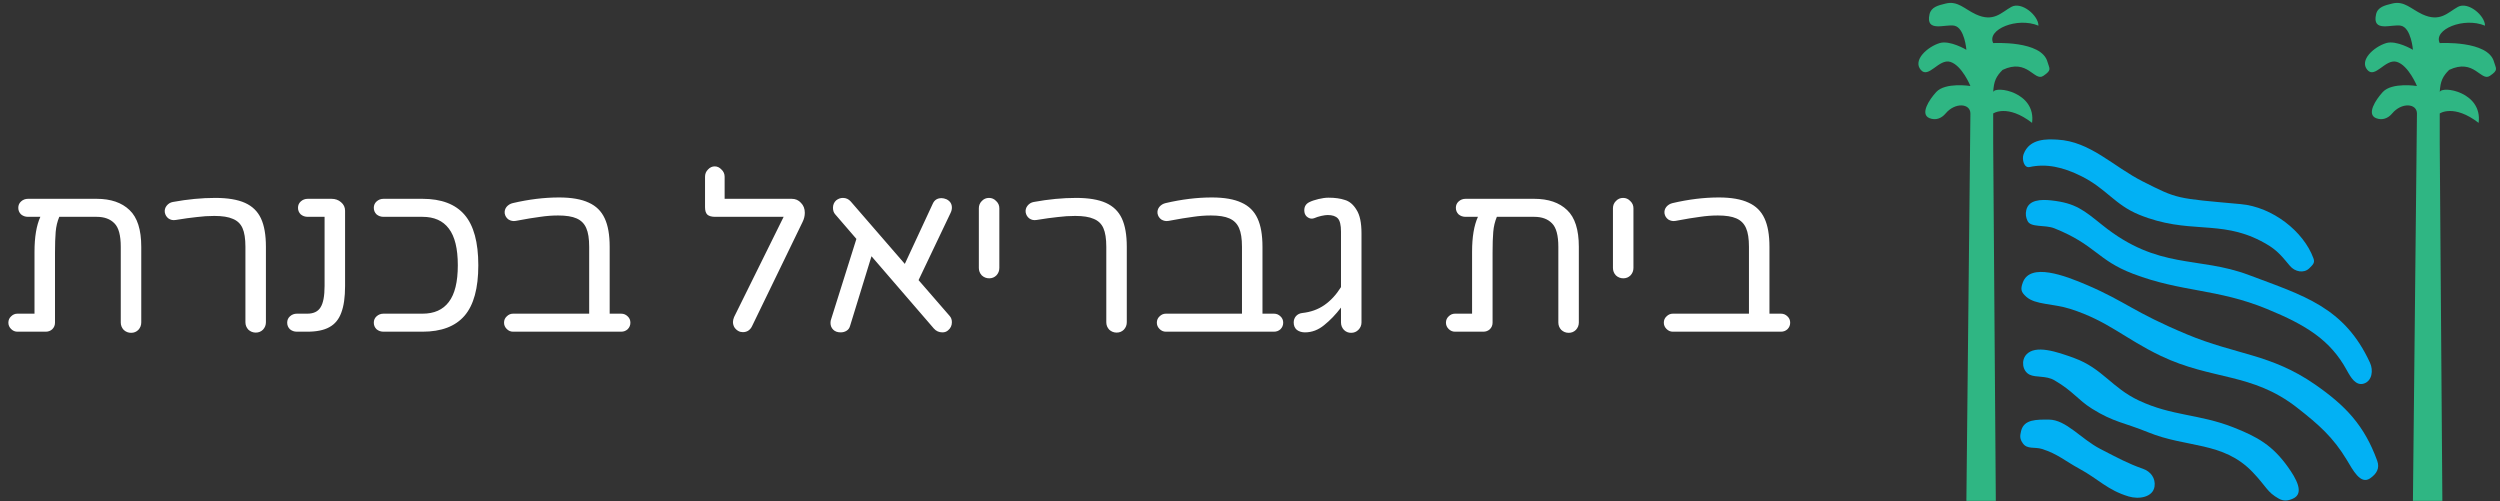
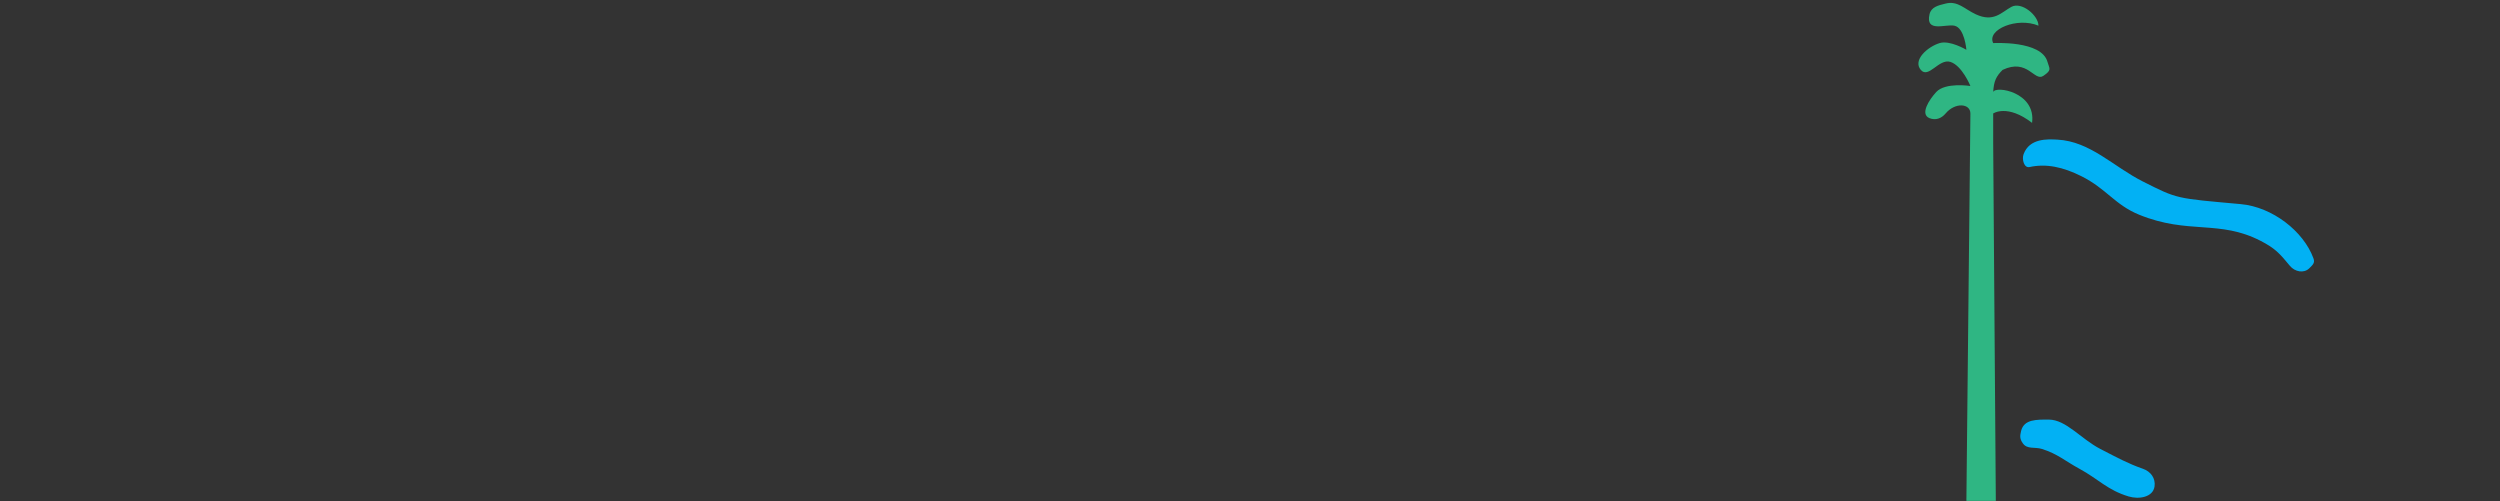
<svg xmlns="http://www.w3.org/2000/svg" width="444" height="89" viewBox="0 0 444 89" fill="none">
  <rect x="0" y="0" width="444" height="89" fill="#333333" stroke="none" />
-   <path d="M17.168 35.309C19.675 35.309 21.622 35.975 23.008 37.309C24.395 38.615 25.088 40.789 25.088 43.829V57.269C25.088 57.775 24.915 58.215 24.568 58.589C24.221 58.935 23.795 59.109 23.288 59.109C22.782 59.109 22.341 58.935 21.968 58.589C21.622 58.215 21.448 57.775 21.448 57.269V43.829C21.448 41.802 21.075 40.415 20.328 39.669C19.581 38.895 18.528 38.509 17.168 38.509H10.528C10.181 39.335 9.968 40.229 9.888 41.189C9.808 42.122 9.768 43.349 9.768 44.869V57.309C9.768 57.762 9.608 58.149 9.288 58.469C8.968 58.762 8.581 58.909 8.128 58.909H3.088C2.661 58.909 2.288 58.749 1.968 58.429C1.648 58.109 1.488 57.735 1.488 57.309C1.488 56.855 1.648 56.482 1.968 56.189C2.288 55.869 2.661 55.709 3.088 55.709H6.128V44.709C6.128 42.095 6.475 40.029 7.168 38.509H4.968C4.488 38.509 4.075 38.362 3.728 38.069C3.408 37.749 3.248 37.362 3.248 36.909C3.248 36.455 3.408 36.082 3.728 35.789C4.075 35.469 4.488 35.309 4.968 35.309H17.168ZM45.427 59.069C44.92 59.069 44.48 58.895 44.107 58.549C43.761 58.175 43.587 57.735 43.587 57.229V43.829C43.587 42.389 43.414 41.282 43.067 40.509C42.721 39.735 42.147 39.189 41.347 38.869C40.574 38.522 39.48 38.349 38.067 38.349C37.027 38.349 35.987 38.415 34.947 38.549C33.907 38.655 32.654 38.829 31.187 39.069C30.707 39.149 30.28 39.055 29.907 38.789C29.561 38.522 29.347 38.162 29.267 37.709C29.214 37.282 29.32 36.895 29.587 36.549C29.881 36.175 30.254 35.949 30.707 35.869C33.321 35.389 35.827 35.149 38.227 35.149C40.441 35.149 42.2 35.442 43.507 36.029C44.814 36.615 45.761 37.535 46.347 38.789C46.934 40.042 47.227 41.722 47.227 43.829V57.229C47.227 57.735 47.054 58.175 46.707 58.549C46.361 58.895 45.934 59.069 45.427 59.069ZM52.725 58.909C52.245 58.909 51.832 58.762 51.485 58.469C51.165 58.149 51.005 57.762 51.005 57.309C51.005 56.855 51.165 56.482 51.485 56.189C51.832 55.869 52.245 55.709 52.725 55.709H54.565C55.685 55.709 56.472 55.335 56.925 54.589C57.405 53.842 57.645 52.575 57.645 50.789V38.509H54.645C54.165 38.509 53.752 38.362 53.405 38.069C53.085 37.749 52.925 37.362 52.925 36.909C52.925 36.455 53.085 36.082 53.405 35.789C53.752 35.469 54.165 35.309 54.645 35.309H58.885C59.552 35.309 60.112 35.509 60.565 35.909C61.045 36.309 61.285 36.815 61.285 37.429V50.789C61.285 52.789 61.059 54.375 60.605 55.549C60.179 56.722 59.472 57.575 58.485 58.109C57.525 58.642 56.219 58.909 54.565 58.909H52.725ZM75.028 35.309C78.388 35.309 80.881 36.255 82.508 38.149C84.135 40.042 84.948 43.029 84.948 47.109C84.948 51.189 84.135 54.175 82.508 56.069C80.881 57.962 78.388 58.909 75.028 58.909H68.108C67.628 58.909 67.215 58.762 66.868 58.469C66.548 58.149 66.388 57.762 66.388 57.309C66.388 56.855 66.548 56.482 66.868 56.189C67.215 55.869 67.628 55.709 68.108 55.709H75.028C77.108 55.709 78.668 55.015 79.708 53.629C80.775 52.242 81.308 50.069 81.308 47.109C81.308 44.149 80.775 41.975 79.708 40.589C78.668 39.202 77.108 38.509 75.028 38.509H68.108C67.628 38.509 67.215 38.362 66.868 38.069C66.548 37.749 66.388 37.362 66.388 36.909C66.388 36.455 66.548 36.082 66.868 35.789C67.215 35.469 67.628 35.309 68.108 35.309H75.028ZM110.318 55.709C110.772 55.709 111.158 55.869 111.478 56.189C111.798 56.482 111.958 56.855 111.958 57.309C111.958 57.762 111.798 58.149 111.478 58.469C111.158 58.762 110.772 58.909 110.318 58.909H91.118C90.692 58.909 90.318 58.749 89.998 58.429C89.678 58.109 89.518 57.735 89.518 57.309C89.518 56.855 89.678 56.482 89.998 56.189C90.318 55.869 90.692 55.709 91.118 55.709H104.638V43.829C104.638 42.389 104.465 41.282 104.118 40.509C103.772 39.709 103.198 39.135 102.398 38.789C101.625 38.442 100.532 38.269 99.118 38.269C98.078 38.269 97.025 38.349 95.958 38.509C94.892 38.642 93.438 38.882 91.598 39.229C91.145 39.309 90.718 39.229 90.318 38.989C89.945 38.722 89.718 38.362 89.638 37.909C89.585 37.482 89.692 37.095 89.958 36.749C90.252 36.402 90.625 36.175 91.078 36.069C93.932 35.402 96.665 35.069 99.278 35.069C101.492 35.069 103.252 35.375 104.558 35.989C105.865 36.575 106.812 37.509 107.398 38.789C107.985 40.042 108.278 41.722 108.278 43.829V55.709H110.318ZM131.134 58.789C130.841 58.629 130.601 58.402 130.414 58.109C130.254 57.815 130.174 57.509 130.174 57.189C130.174 56.922 130.241 56.629 130.374 56.309L139.174 38.509H127.014C126.374 38.509 125.907 38.375 125.614 38.109C125.347 37.842 125.214 37.402 125.214 36.789V31.389C125.214 30.882 125.387 30.455 125.734 30.109C126.081 29.735 126.481 29.549 126.934 29.549C127.387 29.549 127.787 29.735 128.134 30.109C128.507 30.455 128.694 30.882 128.694 31.389V35.309H140.614C141.281 35.309 141.827 35.549 142.254 36.029C142.707 36.482 142.934 37.069 142.934 37.789C142.934 38.349 142.801 38.895 142.534 39.429L133.534 57.989C133.374 58.309 133.147 58.562 132.854 58.749C132.587 58.909 132.281 58.989 131.934 58.989C131.641 58.989 131.374 58.922 131.134 58.789ZM168.656 56.109C168.922 56.402 169.056 56.775 169.056 57.229C169.056 57.815 168.829 58.295 168.376 58.669C168.109 58.909 167.776 59.029 167.376 59.029C166.762 59.029 166.256 58.802 165.856 58.349L154.776 45.509L150.976 57.869C150.869 58.269 150.656 58.562 150.336 58.749C150.042 58.935 149.696 59.029 149.296 59.029C148.736 59.029 148.296 58.869 147.976 58.549C147.656 58.229 147.496 57.829 147.496 57.349C147.496 57.082 147.536 56.855 147.616 56.669L152.096 42.429L148.336 38.069C148.069 37.775 147.936 37.389 147.936 36.909C147.936 36.375 148.122 35.935 148.496 35.589C148.869 35.295 149.269 35.149 149.696 35.149C150.256 35.149 150.722 35.362 151.096 35.789L160.696 46.869L165.656 36.189C165.949 35.522 166.469 35.189 167.216 35.189C167.482 35.189 167.776 35.255 168.096 35.389C168.736 35.709 169.056 36.202 169.056 36.869C169.056 37.189 168.976 37.509 168.816 37.829L163.136 49.749L168.656 56.109ZM175.683 49.429C175.176 49.429 174.736 49.255 174.363 48.909C174.016 48.535 173.843 48.095 173.843 47.589V36.989C173.843 36.482 174.016 36.055 174.363 35.709C174.709 35.335 175.136 35.149 175.643 35.149C176.149 35.149 176.576 35.335 176.923 35.709C177.296 36.055 177.483 36.482 177.483 36.989V47.589C177.483 48.095 177.309 48.535 176.963 48.909C176.616 49.255 176.189 49.429 175.683 49.429ZM198.318 59.069C197.811 59.069 197.371 58.895 196.998 58.549C196.651 58.175 196.478 57.735 196.478 57.229V43.829C196.478 42.389 196.304 41.282 195.958 40.509C195.611 39.735 195.038 39.189 194.238 38.869C193.464 38.522 192.371 38.349 190.958 38.349C189.918 38.349 188.878 38.415 187.838 38.549C186.798 38.655 185.544 38.829 184.078 39.069C183.598 39.149 183.171 39.055 182.798 38.789C182.451 38.522 182.238 38.162 182.158 37.709C182.104 37.282 182.211 36.895 182.478 36.549C182.771 36.175 183.144 35.949 183.598 35.869C186.211 35.389 188.718 35.149 191.118 35.149C193.331 35.149 195.091 35.442 196.398 36.029C197.704 36.615 198.651 37.535 199.238 38.789C199.824 40.042 200.118 41.722 200.118 43.829V57.229C200.118 57.735 199.944 58.175 199.598 58.549C199.251 58.895 198.824 59.069 198.318 59.069ZM226.256 55.709C226.709 55.709 227.096 55.869 227.416 56.189C227.736 56.482 227.896 56.855 227.896 57.309C227.896 57.762 227.736 58.149 227.416 58.469C227.096 58.762 226.709 58.909 226.256 58.909H207.056C206.629 58.909 206.256 58.749 205.936 58.429C205.616 58.109 205.456 57.735 205.456 57.309C205.456 56.855 205.616 56.482 205.936 56.189C206.256 55.869 206.629 55.709 207.056 55.709H220.576V43.829C220.576 42.389 220.403 41.282 220.056 40.509C219.709 39.709 219.136 39.135 218.336 38.789C217.563 38.442 216.469 38.269 215.056 38.269C214.016 38.269 212.963 38.349 211.896 38.509C210.829 38.642 209.376 38.882 207.536 39.229C207.083 39.309 206.656 39.229 206.256 38.989C205.883 38.722 205.656 38.362 205.576 37.909C205.523 37.482 205.629 37.095 205.896 36.749C206.189 36.402 206.563 36.175 207.016 36.069C209.869 35.402 212.603 35.069 215.216 35.069C217.429 35.069 219.189 35.375 220.496 35.989C221.803 36.575 222.749 37.509 223.336 38.789C223.923 40.042 224.216 41.722 224.216 43.829V55.709H226.256ZM235.961 35.109C237.081 35.109 238.041 35.242 238.841 35.509C239.668 35.749 240.361 36.335 240.921 37.269C241.508 38.175 241.801 39.562 241.801 41.429V57.269C241.801 57.775 241.614 58.215 241.241 58.589C240.894 58.935 240.468 59.109 239.961 59.109C239.454 59.109 239.028 58.935 238.681 58.589C238.334 58.215 238.161 57.775 238.161 57.269V54.629C237.228 55.855 236.228 56.895 235.161 57.749C234.121 58.602 232.988 59.029 231.761 59.029C231.201 59.029 230.721 58.882 230.321 58.589C229.948 58.269 229.761 57.829 229.761 57.269C229.761 56.842 229.894 56.469 230.161 56.149C230.454 55.829 230.828 55.642 231.281 55.589C232.774 55.429 234.081 54.962 235.201 54.189C236.321 53.415 237.308 52.349 238.161 50.989V41.149C238.161 39.975 237.974 39.189 237.601 38.789C237.228 38.389 236.628 38.189 235.801 38.189C235.508 38.189 235.121 38.242 234.641 38.349C234.188 38.455 233.774 38.589 233.401 38.749C233.241 38.802 233.094 38.829 232.961 38.829C232.641 38.829 232.334 38.695 232.041 38.429C231.774 38.162 231.641 37.802 231.641 37.349C231.641 36.682 231.934 36.202 232.521 35.909C232.948 35.695 233.494 35.509 234.161 35.349C234.828 35.189 235.428 35.109 235.961 35.109ZM272.481 35.309C274.987 35.309 276.934 35.975 278.321 37.309C279.707 38.615 280.401 40.789 280.401 43.829V57.269C280.401 57.775 280.227 58.215 279.881 58.589C279.534 58.935 279.107 59.109 278.601 59.109C278.094 59.109 277.654 58.935 277.281 58.589C276.934 58.215 276.761 57.775 276.761 57.269V43.829C276.761 41.802 276.387 40.415 275.641 39.669C274.894 38.895 273.841 38.509 272.481 38.509H265.841C265.494 39.335 265.281 40.229 265.201 41.189C265.121 42.122 265.081 43.349 265.081 44.869V57.309C265.081 57.762 264.921 58.149 264.601 58.469C264.281 58.762 263.894 58.909 263.441 58.909H258.401C257.974 58.909 257.601 58.749 257.281 58.429C256.961 58.109 256.801 57.735 256.801 57.309C256.801 56.855 256.961 56.482 257.281 56.189C257.601 55.869 257.974 55.709 258.401 55.709H261.441V44.709C261.441 42.095 261.787 40.029 262.481 38.509H260.281C259.801 38.509 259.387 38.362 259.041 38.069C258.721 37.749 258.561 37.362 258.561 36.909C258.561 36.455 258.721 36.082 259.041 35.789C259.387 35.469 259.801 35.309 260.281 35.309H272.481ZM288.3 49.429C287.793 49.429 287.353 49.255 286.98 48.909C286.633 48.535 286.46 48.095 286.46 47.589V36.989C286.46 36.482 286.633 36.055 286.98 35.709C287.326 35.335 287.753 35.149 288.26 35.149C288.766 35.149 289.193 35.335 289.54 35.709C289.913 36.055 290.1 36.482 290.1 36.989V47.589C290.1 48.095 289.926 48.535 289.58 48.909C289.233 49.255 288.806 49.429 288.3 49.429ZM316.295 55.709C316.748 55.709 317.135 55.869 317.455 56.189C317.775 56.482 317.935 56.855 317.935 57.309C317.935 57.762 317.775 58.149 317.455 58.469C317.135 58.762 316.748 58.909 316.295 58.909H297.095C296.668 58.909 296.295 58.749 295.975 58.429C295.655 58.109 295.495 57.735 295.495 57.309C295.495 56.855 295.655 56.482 295.975 56.189C296.295 55.869 296.668 55.709 297.095 55.709H310.615V43.829C310.615 42.389 310.442 41.282 310.095 40.509C309.748 39.709 309.175 39.135 308.375 38.789C307.602 38.442 306.508 38.269 305.095 38.269C304.055 38.269 303.002 38.349 301.935 38.509C300.868 38.642 299.415 38.882 297.575 39.229C297.122 39.309 296.695 39.229 296.295 38.989C295.922 38.722 295.695 38.362 295.615 37.909C295.562 37.482 295.668 37.095 295.935 36.749C296.228 36.402 296.602 36.175 297.055 36.069C299.908 35.402 302.642 35.069 305.255 35.069C307.468 35.069 309.228 35.375 310.535 35.989C311.842 36.575 312.788 37.509 313.375 38.789C313.962 40.042 314.255 41.722 314.255 43.829V55.709H316.295Z" fill="white" />
  <path d="M345.54 0.632C344.239 0.959 342.981 1.23 342.683 2.537C341.929 5.848 345.494 4.242 347.087 4.56C348.922 4.927 349.23 8.845 349.23 8.845C349.23 8.845 346.3 7.089 344.469 7.655C342.3 8.325 339.661 10.691 341.136 12.416C342.513 14.028 344.345 10.369 346.373 10.988C348.456 11.623 349.944 15.273 349.944 15.273C349.944 15.273 345.502 14.571 343.873 16.344C342.607 17.722 340.945 20.292 342.683 20.986C343.762 21.417 344.794 21.044 345.54 20.153C347.224 18.142 349.931 18.348 349.944 20.153L349.23 88.95H354.457L353.991 25.509V20.153C353.991 20.153 356.489 18.426 360.894 21.819C361.627 16.344 354.386 15.172 353.991 16.344C354.107 14.362 354.533 13.555 355.657 12.416C360.113 10.296 361.29 14.549 362.89 13.478C364.49 12.406 363.959 12.199 363.632 10.988C362.593 7.142 353.991 7.655 353.991 7.655C352.803 5.254 358.244 2.974 362.031 4.56C362.031 2.751 359.022 0.213 357.204 1.228C355.407 2.231 354.051 4.003 350.896 2.537C348.883 1.601 347.693 0.091 345.54 0.632Z" fill="#2FB683" />
-   <path d="M424.846 0.632C423.546 0.959 422.288 1.23 421.99 2.537C421.236 5.848 424.8 4.242 426.394 4.56C428.228 4.927 428.536 8.845 428.536 8.845C428.536 8.845 425.606 7.089 423.775 7.655C421.607 8.325 418.968 10.691 420.442 12.416C421.82 14.028 423.652 10.369 425.68 10.988C427.763 11.623 429.25 15.273 429.25 15.273C429.25 15.273 424.809 14.571 423.18 16.344C421.914 17.722 420.252 20.292 421.99 20.986C423.069 21.417 424.1 21.044 424.846 20.153C426.53 18.142 429.238 18.348 429.25 20.153L428.536 88.95H433.764L433.297 25.509V20.153C433.297 20.153 435.795 18.426 440.201 21.819C440.934 16.344 433.692 15.172 433.297 16.344C433.414 14.362 433.84 13.555 434.964 12.416C439.419 10.296 440.596 14.549 442.197 13.478C443.797 12.406 443.265 12.199 442.938 10.988C441.9 7.142 433.297 7.655 433.297 7.655C432.11 5.254 437.551 2.974 441.338 4.56C441.338 2.751 438.328 0.213 436.511 1.228C434.713 2.231 433.357 4.003 430.203 2.537C428.189 1.601 426.999 0.091 424.846 0.632Z" fill="#2FB683" />
  <path d="M365.393 24.798C363.594 24.703 360.439 24.538 359.387 27.387C359.047 28.308 359.481 29.881 360.44 29.669C363.423 29.011 366.412 29.671 369.656 31.293C374.131 33.531 375.584 36.372 379.924 38.139C388.656 41.694 394.142 38.973 401.516 42.791C404.045 44.1 404.85 44.985 406.694 47.223C407.551 48.263 409.146 48.597 410.117 47.662C410.878 46.929 411.14 46.62 410.862 45.863C409.106 41.079 403.59 36.762 397.96 36.252C386.33 35.199 386.813 35.374 380.539 32.215C375.325 29.589 371.235 25.105 365.398 24.798L365.393 24.798Z" fill="#02B1F4" />
-   <path d="M364.345 35.594C362.473 35.384 360.292 35.471 359.869 37.305C359.707 38.007 359.784 38.584 360.088 39.236C360.659 40.465 363.169 39.87 364.871 40.553C372.2 43.493 372.457 46.198 378.844 48.629C387.489 51.921 393.735 51.233 402.585 54.861C409.65 57.757 413.89 60.432 416.786 65.742C417.512 67.073 418.423 68.598 419.858 68.112C421.276 67.632 421.537 65.786 420.912 64.426C416.348 54.508 409.112 52.503 399.408 48.847C390.324 45.424 383.391 48.013 373.385 39.982C370.073 37.324 368.645 36.077 364.345 35.594Z" fill="#02B1F4" />
-   <path d="M370.708 50.646C366.687 48.916 360.57 46.609 359.254 50.163C358.812 51.358 358.918 51.861 359.869 52.709C361.492 54.157 364.585 53.876 367.68 54.861C374.375 56.992 377.403 60.166 383.742 63.197C392.853 67.553 399.958 66.159 407.922 72.369C411.879 75.455 414.373 77.679 416.786 81.672C417.853 83.436 419.207 86.123 420.912 84.964C422.084 84.167 422.679 83.167 422.195 81.835C419.913 75.56 416.583 72.049 411.136 68.275C403.28 62.833 397.131 63.033 388.393 59.379C378.844 55.386 377.641 53.63 370.708 50.646Z" fill="#02B1F4" />
-   <path d="M368.382 63.592C365.266 62.451 361.492 61.178 359.869 62.978C358.927 64.021 359.181 65.903 360.439 66.532C361.58 67.103 363.365 66.661 364.871 67.542C368.25 69.516 368.968 70.975 371.542 72.588C375.382 74.995 377.315 75.059 381.511 76.774C388.398 79.589 394.809 78.374 400.041 83.823C402.553 86.439 402.585 87.377 404.718 88.562C405.572 89.037 406.324 88.953 407.22 88.562C409.379 87.62 407.709 84.864 406.342 82.945C403.621 79.127 400.976 77.592 396.6 75.88C390.544 73.51 385.766 73.903 379.88 71.14C375.018 68.858 373.426 65.439 368.382 63.592Z" fill="#02B1F4" />
  <path d="M363.862 74.519C361.698 74.519 359.466 74.437 358.947 76.538C358.719 77.46 358.71 77.953 359.254 78.732C360.039 79.857 361.37 79.323 362.677 79.741C365.466 80.634 366.731 81.853 369.304 83.252C372.742 85.122 374.262 87.026 378.037 88.167C379.88 88.725 382.355 88.316 382.644 86.412C382.866 84.955 381.975 83.733 380.582 83.252C378.037 82.374 376.033 81.29 373.034 79.741C369.563 77.949 366.934 74.519 363.862 74.519Z" fill="#02B1F4" />
</svg>